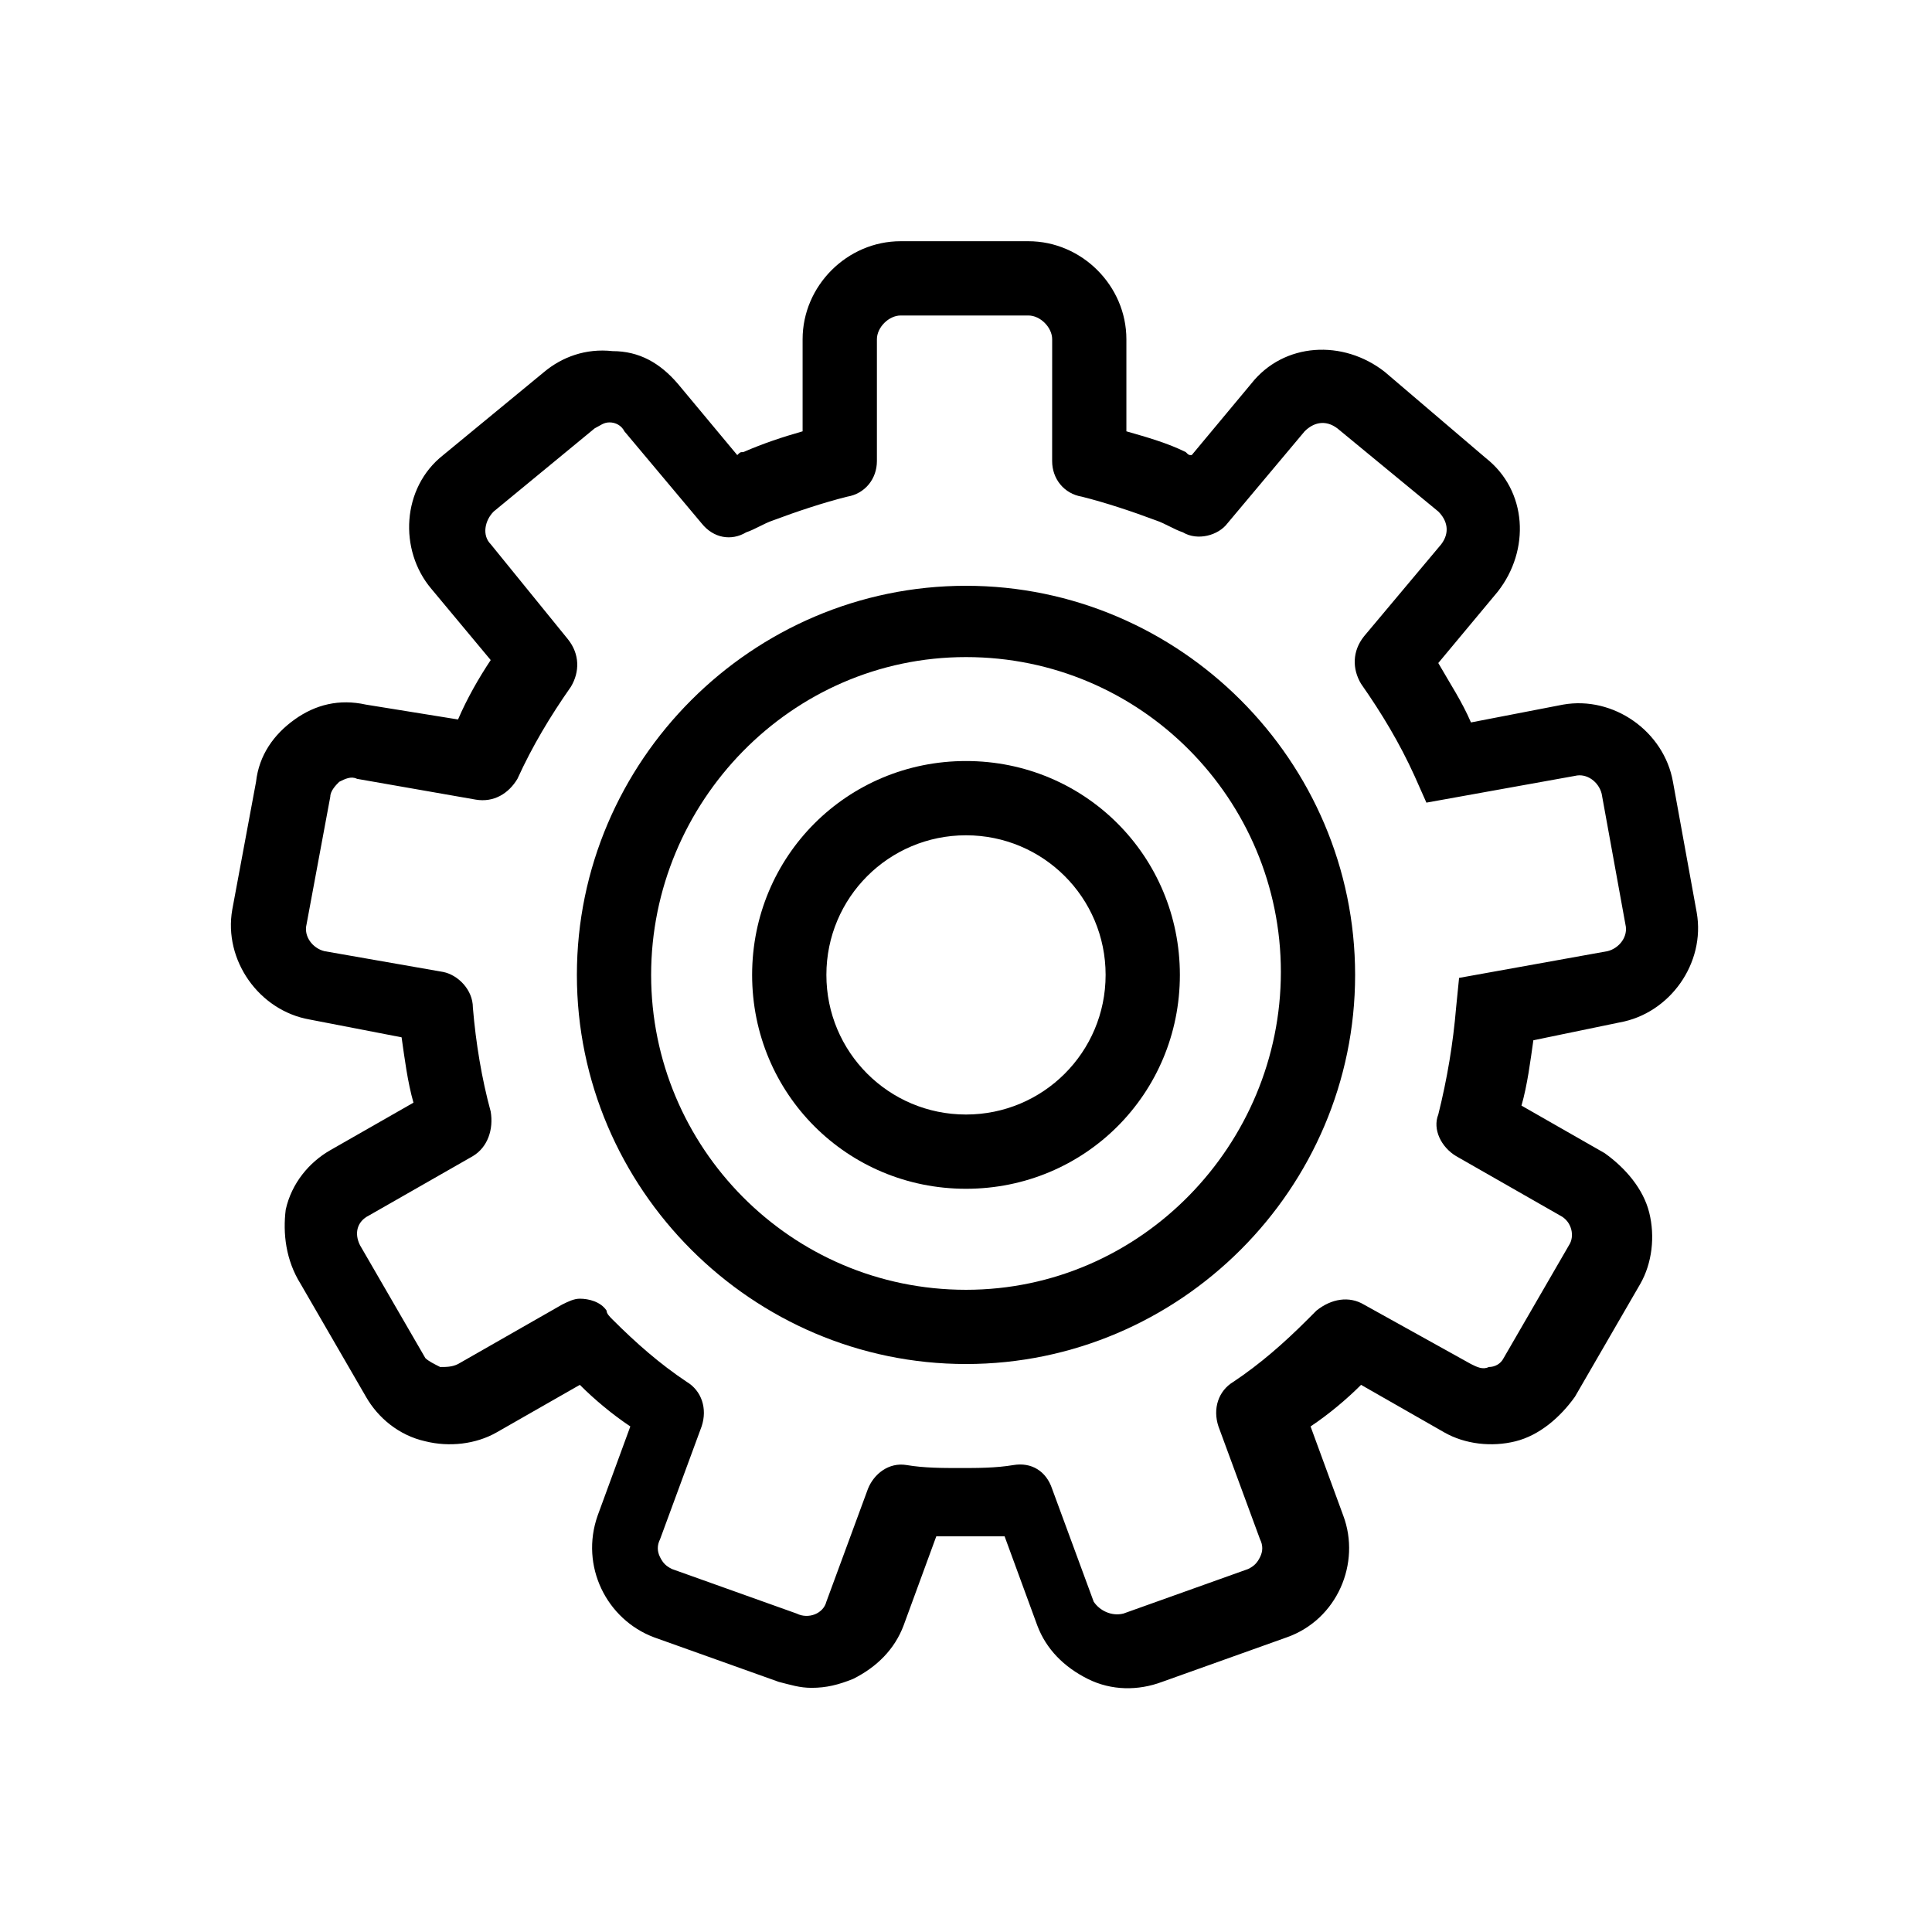
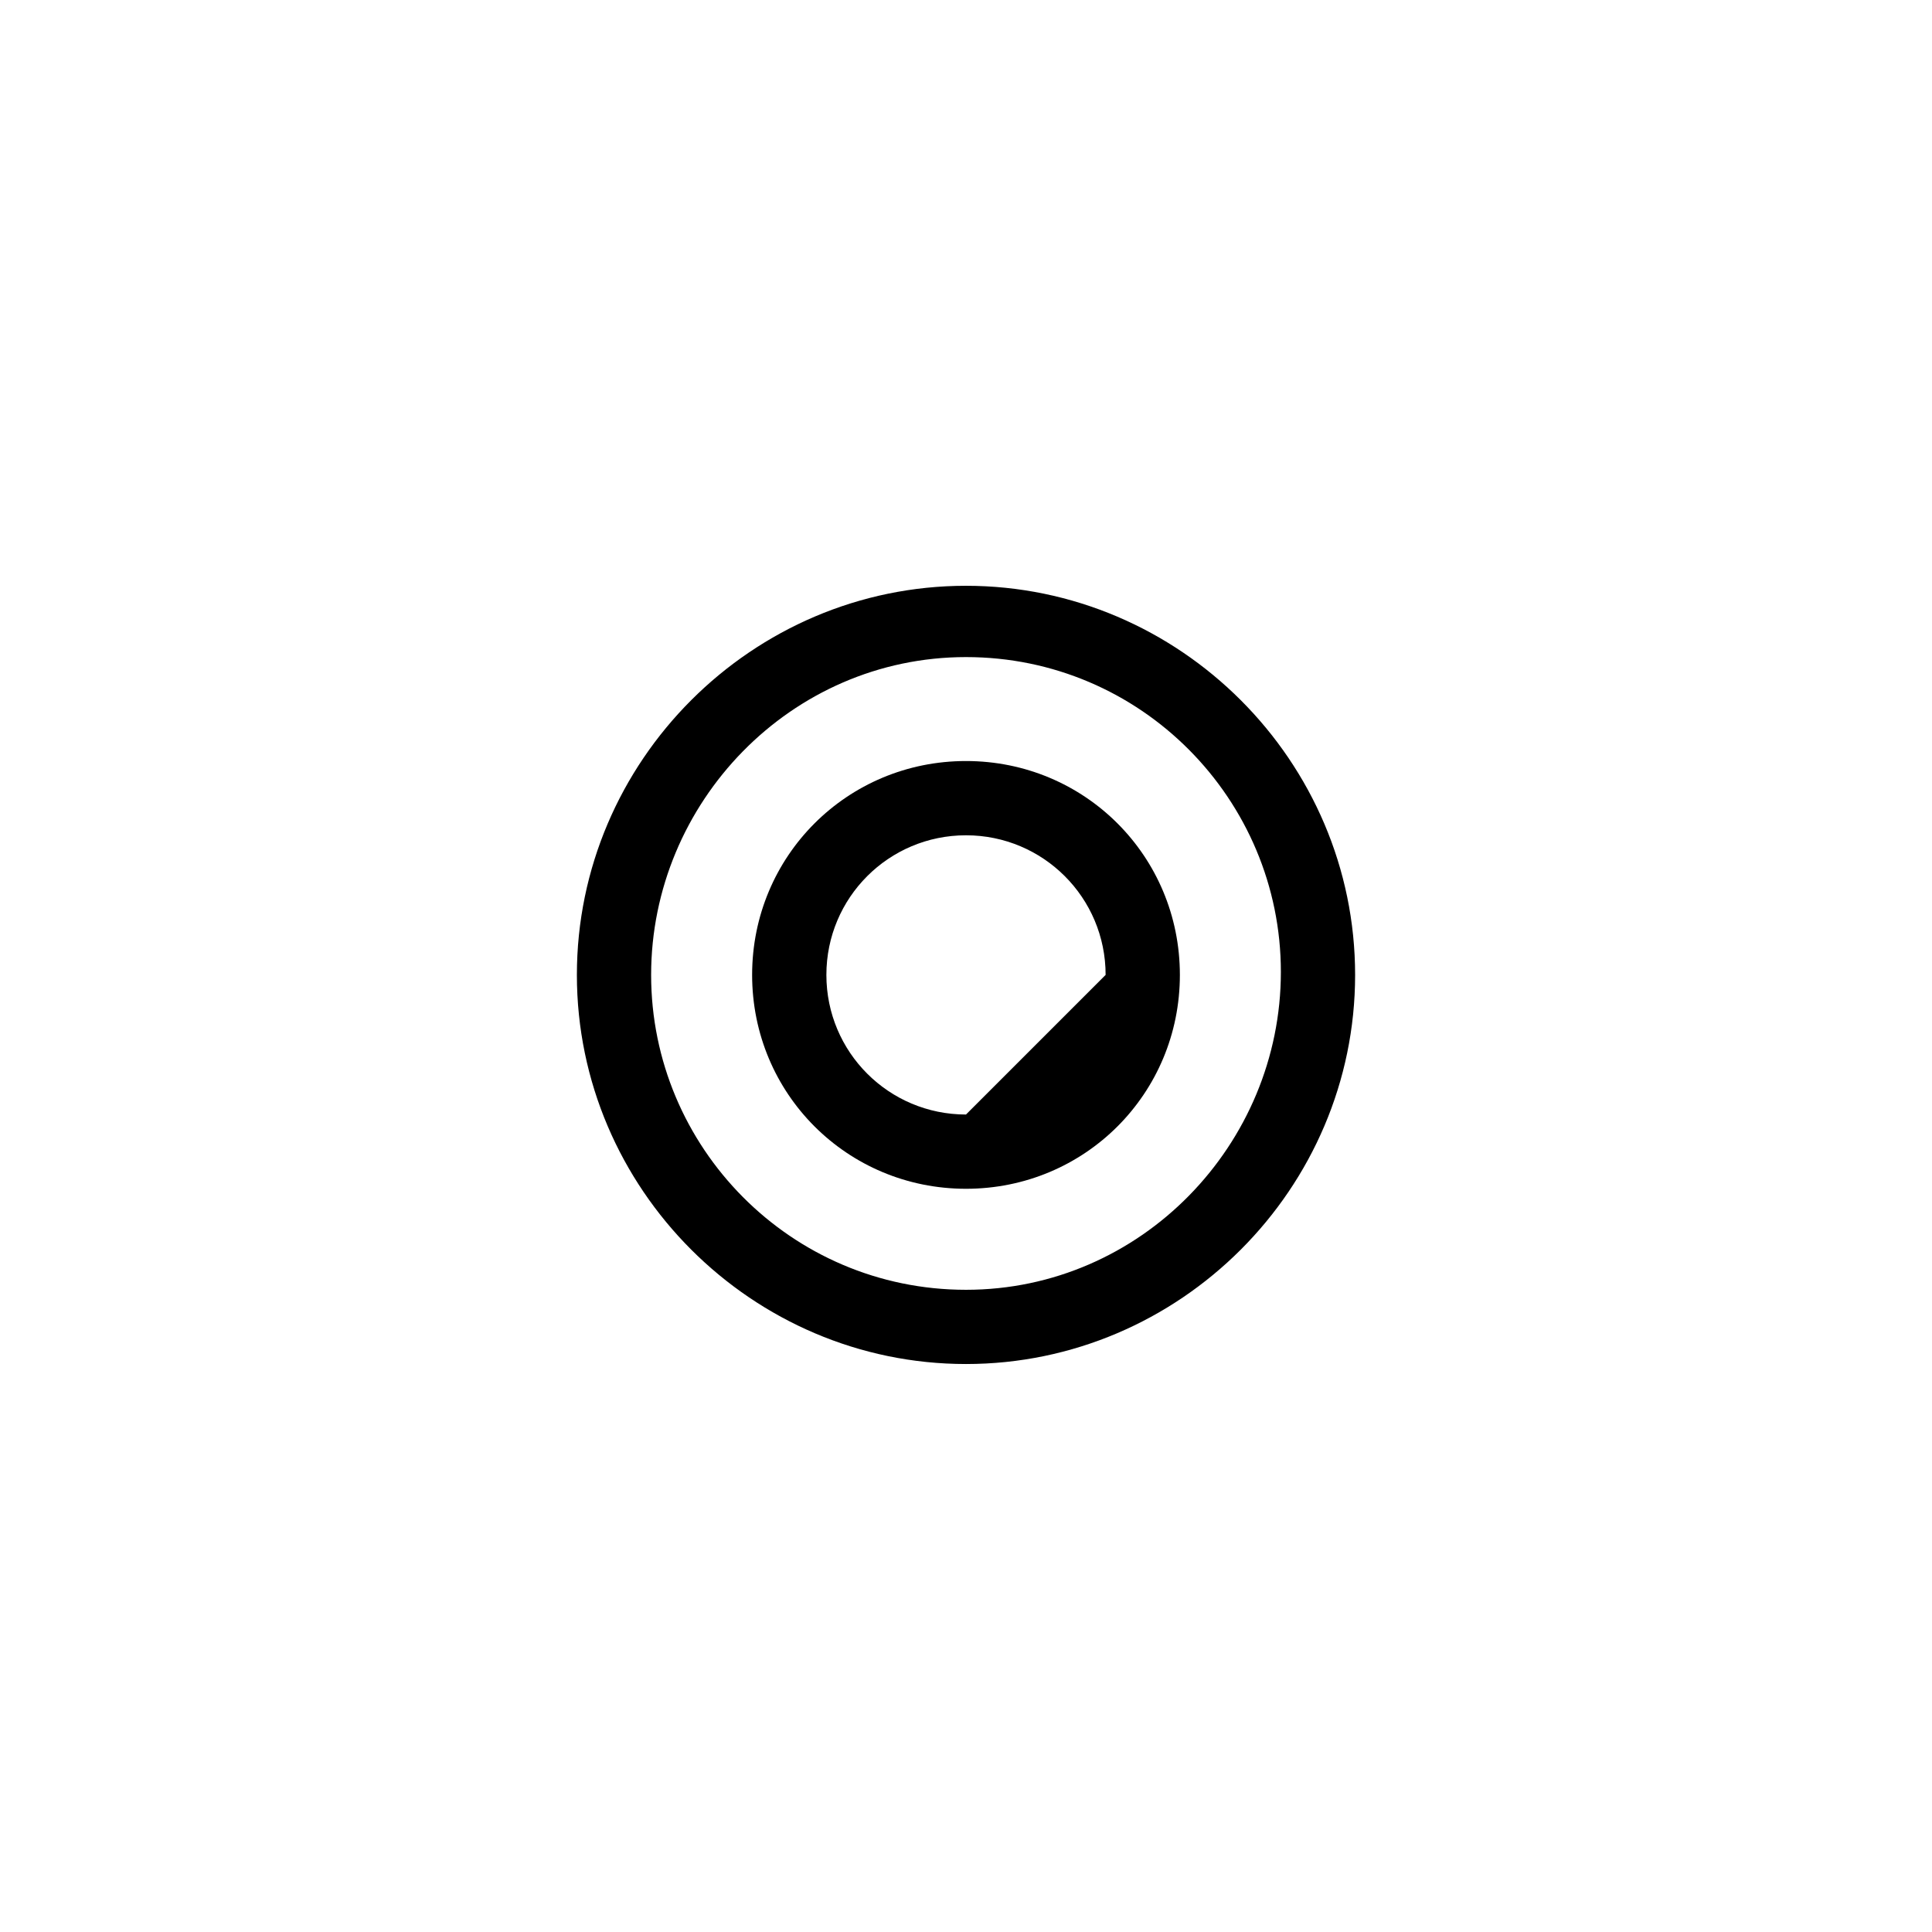
<svg xmlns="http://www.w3.org/2000/svg" fill="#000000" width="800px" height="800px" version="1.1" viewBox="144 144 512 512">
  <g>
    <path d="m400 299.24c-56.68 0-103.12 46.445-103.12 103.12 0 56.676 46.445 103.12 103.12 103.12s103.12-46.445 103.12-103.12c-0.004-56.68-46.449-103.12-103.12-103.12zm0 186.57c-46.445 0-83.445-37.785-83.445-83.445 0-45.656 37-84.23 83.445-84.23s83.445 37.785 83.445 83.445c-0.004 45.656-37 84.23-83.445 84.23z" />
-     <path d="m573.18 414.96c13.383-2.363 22.828-15.742 20.469-29.125l-6.297-34.637c-2.363-13.383-15.742-22.828-29.125-20.469l-24.406 4.723c-2.363-5.512-5.512-10.234-8.66-15.742l15.742-18.895c8.66-11.02 7.871-26.766-3.148-35.426l-26.766-22.828c-11.02-8.66-26.766-7.871-35.426 3.148l-15.742 18.895c-0.789 0-0.789 0-1.574-0.789-4.723-2.363-10.234-3.938-15.742-5.512v-24.402c0-14.168-11.809-25.977-25.977-25.977h-33.852c-14.168 0-25.977 11.809-25.977 25.977v24.402c-5.512 1.574-10.234 3.148-15.742 5.512-0.789 0-0.789 0-1.574 0.789l-15.742-18.895c-4.723-5.512-10.234-8.66-17.32-8.66-7.086-0.789-13.383 1.574-18.105 5.512l-26.766 22.043c-11.02 8.66-11.809 25.191-3.148 35.426l15.742 18.895c-3.148 4.723-6.297 10.234-8.66 15.742l-24.402-3.938c-7.086-1.574-13.383 0-18.895 3.938-5.512 3.938-9.445 9.445-10.234 16.531l-6.297 33.852c-2.363 13.383 7.086 26.766 20.469 29.125l24.402 4.723c0.789 5.512 1.574 11.809 3.148 17.32l-22.043 12.594c-5.512 3.148-10.234 8.66-11.809 15.742-0.785 6.297 0.004 13.379 3.938 19.68l17.32 29.914c3.148 5.512 8.66 10.234 15.742 11.809 6.297 1.574 13.383 0.789 18.895-2.363l22.043-12.594c3.938 3.938 8.66 7.871 13.383 11.02l-8.66 23.617c-4.723 13.383 2.363 27.551 14.957 32.273l33.062 11.809c3.148 0.789 5.512 1.574 8.66 1.574 3.938 0 7.086-0.789 11.02-2.363 6.297-3.148 11.02-7.871 13.383-14.168l8.66-23.617h18.105l8.66 23.617c2.363 6.297 7.086 11.02 13.383 14.168 6.297 3.148 13.383 3.148 19.68 0.789l33.062-11.809c13.383-4.723 19.68-19.68 14.957-32.273l-8.66-23.617c4.723-3.148 9.445-7.086 13.383-11.02l22.043 12.594c5.512 3.148 12.594 3.938 18.895 2.363 6.297-1.574 11.809-6.297 15.742-11.809l17.32-29.914c3.148-5.512 3.938-12.594 2.363-18.895-1.574-6.297-6.297-11.809-11.809-15.742l-22.043-12.594c1.574-5.512 2.363-11.809 3.148-17.32zm-43.297 35.422 27.551 15.742c3.148 1.574 3.938 5.512 2.363 7.871l-17.32 29.914c-0.789 1.574-2.363 2.363-3.938 2.363-1.574 0.789-3.148 0-4.723-0.789l-28.34-15.742c-3.938-2.363-8.66-1.574-12.594 1.574-0.789 0.789-1.574 1.574-2.363 2.363-6.297 6.297-12.594 11.809-19.68 16.531-3.938 2.363-5.512 7.086-3.938 11.809l11.02 29.914c0.789 1.574 0.789 3.148 0 4.723-0.789 1.574-1.574 2.363-3.148 3.148l-33.062 11.809c-3.148 0.789-6.297-0.789-7.871-3.148l-11.02-29.914c-1.574-4.723-5.512-7.086-10.234-6.297s-9.445 0.789-14.168 0.789-9.445 0-14.168-0.789-8.66 2.363-10.234 6.297l-11.02 29.914c-0.789 3.148-4.723 4.723-7.871 3.148l-33.062-11.809c-1.574-0.789-2.363-1.574-3.148-3.148-0.789-1.574-0.789-3.148 0-4.723l11.02-29.914c1.574-4.723 0-9.445-3.938-11.809-7.086-4.723-13.383-10.234-19.68-16.531-0.789-0.789-1.574-1.574-1.574-2.363-1.574-2.363-4.723-3.148-7.086-3.148-1.574 0-3.148 0.789-4.723 1.574l-27.551 15.742c-1.574 0.789-3.148 0.789-4.723 0.789-1.574-0.789-3.148-1.574-3.938-2.363l-17.32-29.914c-1.574-3.148-0.789-6.297 2.363-7.871l27.551-15.742c3.938-2.363 5.512-7.086 4.723-11.809-2.363-8.66-3.938-18.105-4.723-27.551 0-4.723-3.938-8.66-7.871-9.445l-31.488-5.512c-3.148-0.789-5.508-3.938-4.723-7.086l6.297-33.852c0-1.574 1.574-3.148 2.363-3.938 1.574-0.789 3.148-1.574 4.723-0.789l31.488 5.512c4.723 0.789 8.66-1.574 11.02-5.512 3.938-8.66 8.66-16.531 14.168-24.402 2.363-3.938 2.363-8.66-0.789-12.594l-20.461-25.188c-2.363-2.363-1.574-6.297 0.789-8.66l26.766-22.043c1.574-0.789 2.363-1.574 3.938-1.574 1.574 0 3.148 0.789 3.938 2.363l20.469 24.402c3.148 3.938 7.871 4.723 11.809 2.363 2.363-0.789 4.723-2.363 7.086-3.148 6.297-2.363 13.383-4.723 19.68-6.297 4.723-0.789 7.871-4.723 7.871-9.445v-32.273c0-3.148 3.148-6.297 6.297-6.297h33.852c3.148 0 6.297 3.148 6.297 6.297l-0.008 32.273c0 4.723 3.148 8.66 7.871 9.445 6.297 1.574 13.383 3.938 19.68 6.297 2.363 0.789 4.723 2.363 7.086 3.148 3.938 2.363 9.445 0.789 11.809-2.363l20.469-24.402c2.363-2.363 5.512-3.148 8.66-0.789l26.766 22.043c2.363 2.363 3.148 5.512 0.789 8.66l-20.469 24.402c-3.152 3.938-3.152 8.66-0.793 12.598 5.512 7.871 10.234 15.742 14.168 24.402l3.148 7.086 39.359-7.086c3.148-0.789 6.297 1.574 7.086 4.723l6.297 34.637c0.789 3.148-1.574 6.297-4.723 7.086l-39.359 7.086-0.789 7.871c-0.789 9.445-2.363 18.895-4.723 28.34-1.57 3.934 0.789 8.66 4.727 11.02z" />
-     <path d="m400 345.68c-31.488 0-56.68 25.191-56.68 56.68s25.191 56.68 56.68 56.68 56.68-25.191 56.68-56.68c-0.004-31.488-25.191-56.68-56.68-56.68zm0 93.68c-20.469 0-37-16.531-37-37s16.531-37 37-37 37 16.531 37 37c-0.004 20.469-16.535 37-37 37z" />
+     <path d="m400 345.68c-31.488 0-56.68 25.191-56.68 56.68s25.191 56.68 56.68 56.68 56.68-25.191 56.68-56.68c-0.004-31.488-25.191-56.68-56.68-56.68zm0 93.68c-20.469 0-37-16.531-37-37s16.531-37 37-37 37 16.531 37 37z" />
  </g>
</svg>